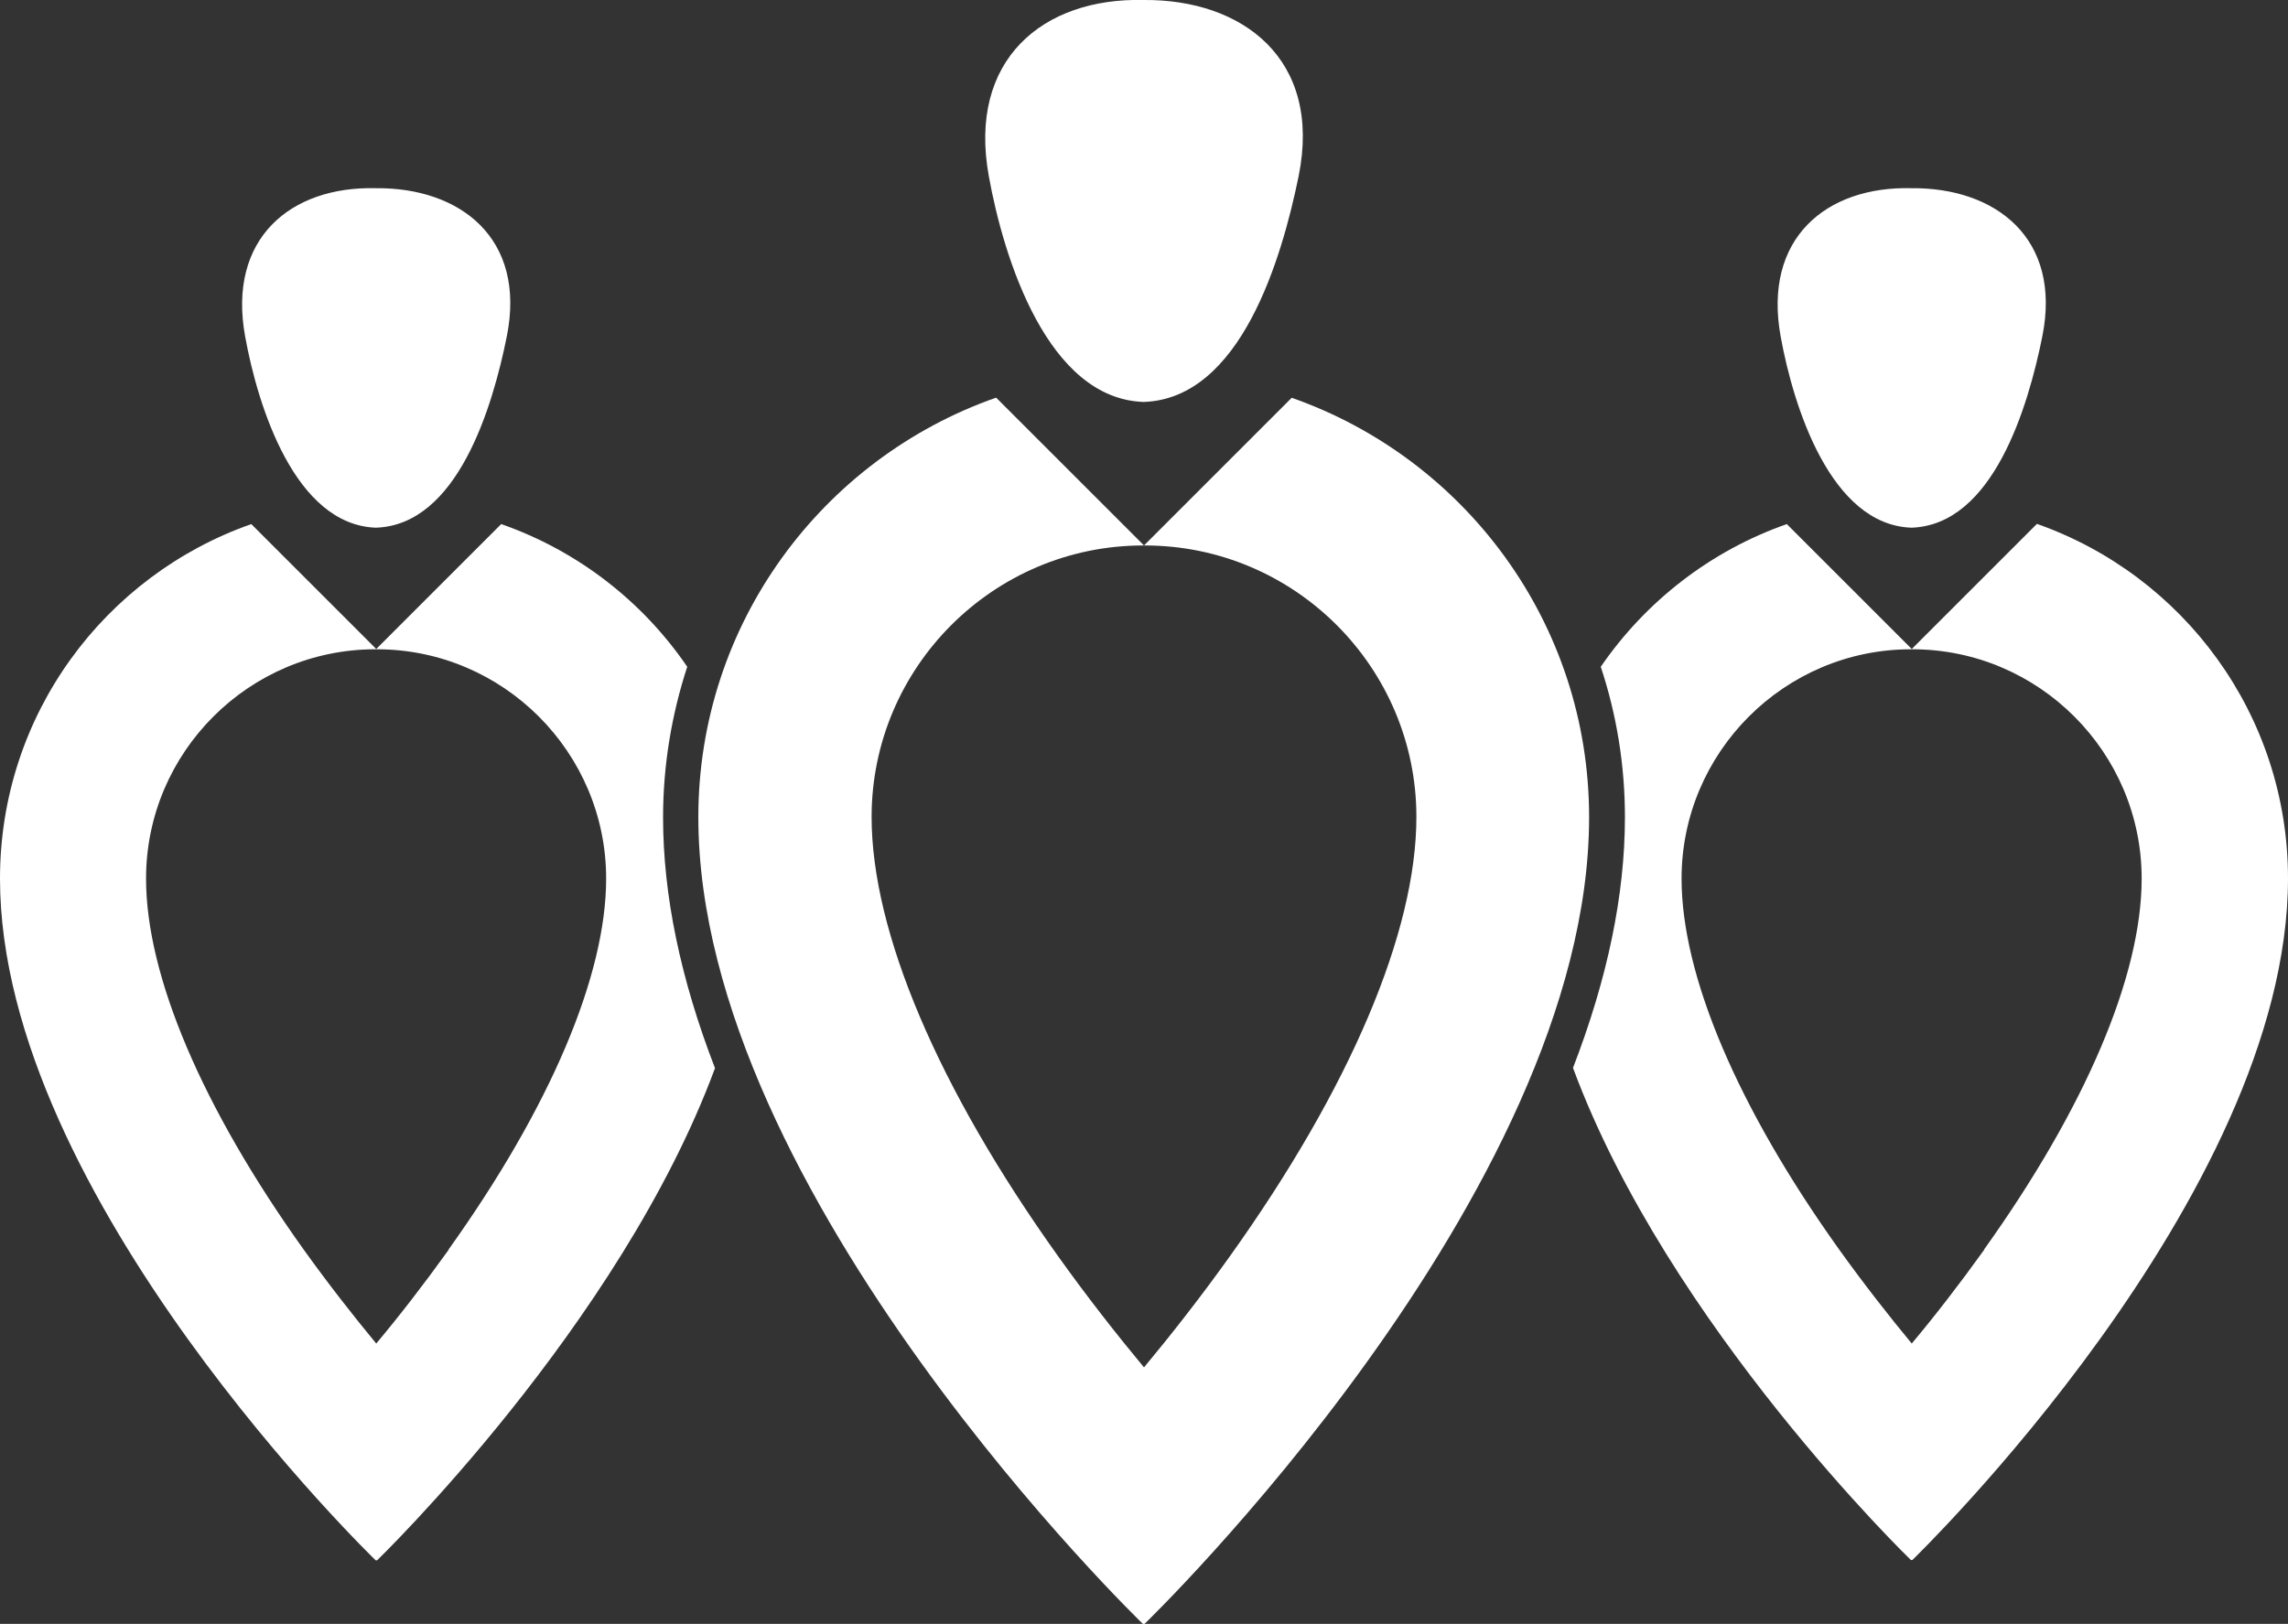
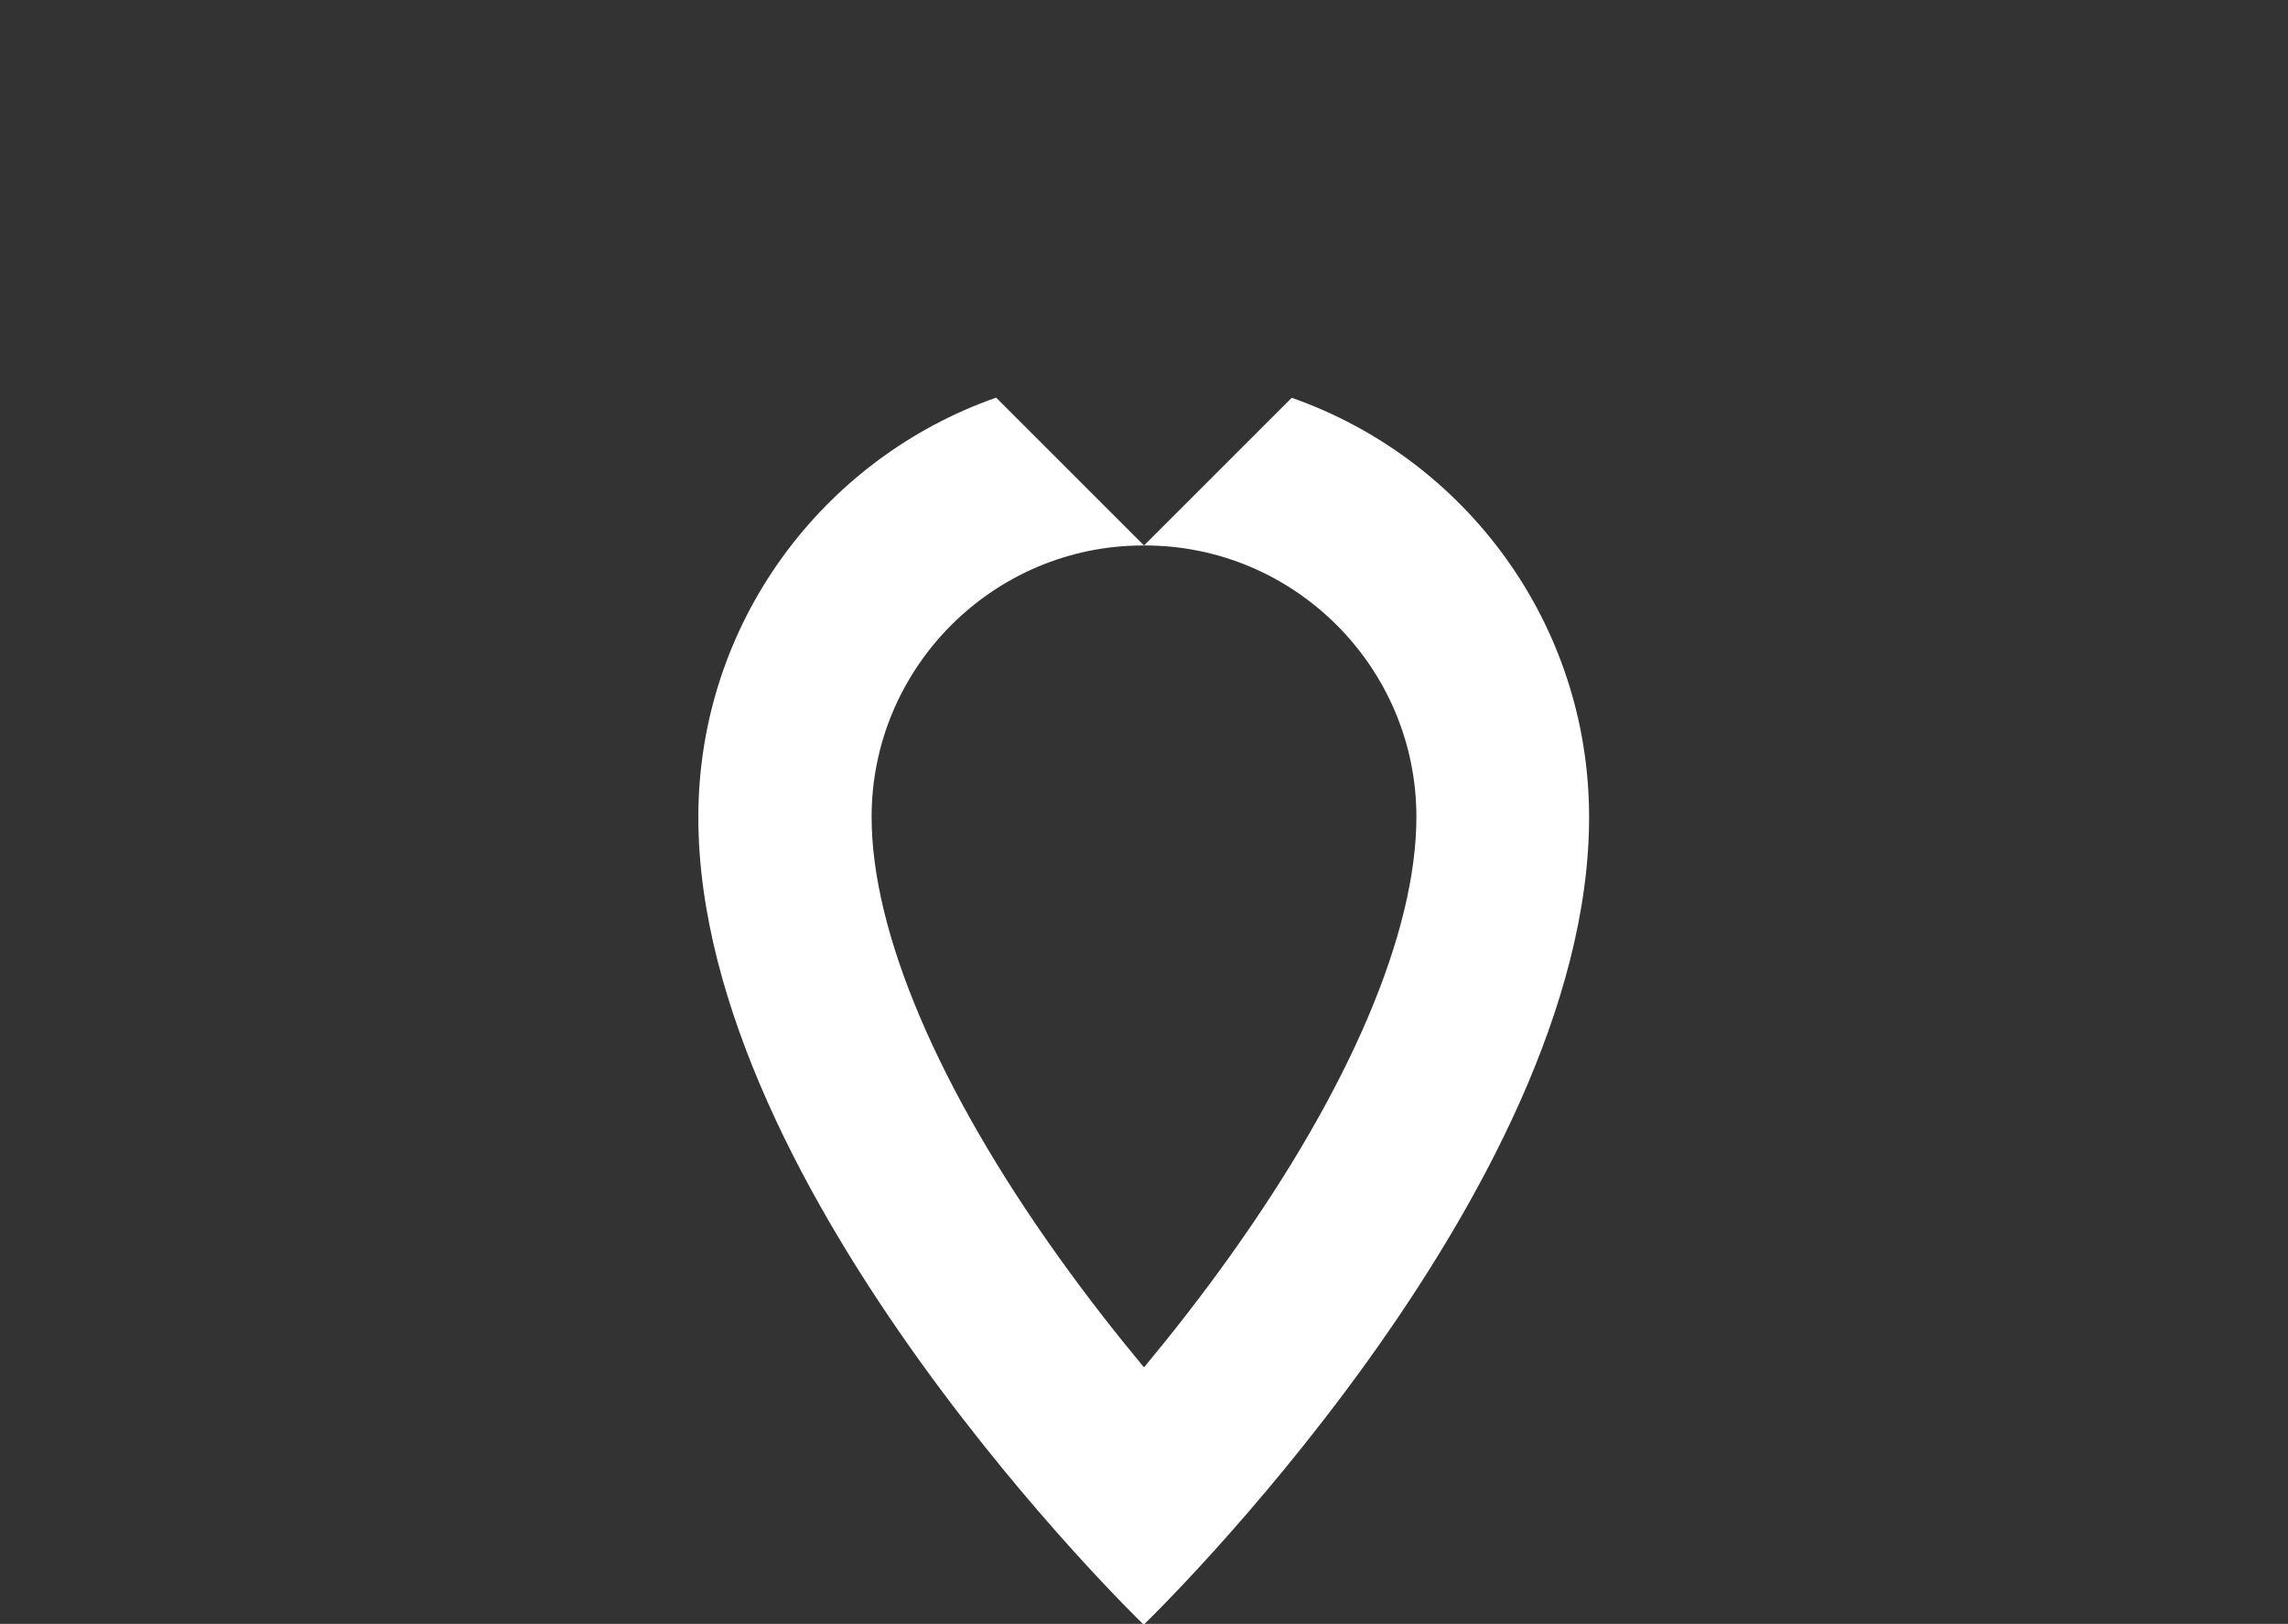
<svg xmlns="http://www.w3.org/2000/svg" id="Layer_1" viewBox="0 0 82.4 58.5">
  <rect x="0" y="0" width="82.4" height="58.5" fill="#333333" stroke="none" />
  <defs>
    <style>.cls-1{fill:#fff;stroke-width:0px;}</style>
  </defs>
-   <path class="cls-1" d="M13.54,19.01c2.94-.1,4.2-4.35,4.71-6.88.72-3.57-1.71-5.38-4.71-5.35-3.07-.08-5.36,1.81-4.71,5.35.46,2.53,1.8,6.78,4.71,6.88Z" />
-   <path class="cls-1" d="M68.84,19.01c2.94-.1,4.2-4.35,4.71-6.88.72-3.57-1.71-5.38-4.71-5.35-3.07-.08-5.36,1.81-4.71,5.35.46,2.53,1.8,6.78,4.71,6.88Z" />
-   <path class="cls-1" d="M23.88,29.44c0-1.88.31-3.7.87-5.42-1.61-2.36-3.95-4.18-6.7-5.14l-4.5,4.5-4.5-4.5C3.78,20.73,0,25.74,0,31.65c0,11.49,13.53,24.56,13.53,24.56h.05s8.74-8.45,12.17-17.73c-1.24-3.21-1.87-6.23-1.87-9.03ZM16.16,45.02c-.89,1.24-1.78,2.39-2.61,3.38-.82-.99-1.72-2.14-2.61-3.38-3.66-5.12-5.68-9.87-5.68-13.37,0-4.55,3.71-8.26,8.26-8.26h.05c4.55,0,8.26,3.71,8.26,8.26,0,3.5-2.02,8.25-5.68,13.37Z" />
-   <path class="cls-1" d="M73.35,18.88l-4.5,4.5-4.5-4.5c-2.74.96-5.08,2.78-6.7,5.14.57,1.72.87,3.54.87,5.42,0,2.8-.63,5.82-1.87,9.03,3.43,9.28,12.17,17.73,12.17,17.73h.05s13.53-13.07,13.53-24.56c0-5.9-3.78-10.92-9.05-12.77ZM71.46,45.02c-.89,1.24-1.78,2.39-2.61,3.38-.82-.99-1.72-2.14-2.61-3.38-3.66-5.12-5.68-9.87-5.68-13.37,0-4.55,3.71-8.26,8.26-8.26h.05c4.55,0,8.26,3.71,8.26,8.26,0,3.5-2.02,8.25-5.68,13.37Z" />
  <path class="cls-1" d="M35.88,14.33l5.32,5.32,5.32-5.32c6.24,2.19,10.71,8.12,10.71,15.11,0,13.6-16.01,29.06-16.01,29.06h-.06s-16.01-15.46-16.01-29.06c0-6.99,4.48-12.92,10.71-15.11ZM38.11,45.26c1.05,1.47,2.11,2.82,3.09,4,.98-1.18,2.04-2.53,3.09-4,4.33-6.06,6.72-11.68,6.72-15.83,0-5.39-4.39-9.78-9.78-9.78h-.06c-5.39,0-9.78,4.39-9.78,9.78,0,4.14,2.39,9.77,6.72,15.83Z" />
-   <path class="cls-1" d="M41.19,14.48c3.49-.12,4.97-5.15,5.58-8.14C47.62,2.12,44.74-.03,41.19,0c-3.63-.09-6.34,2.15-5.58,6.34.54,3,2.13,8.03,5.58,8.14Z" />
</svg>